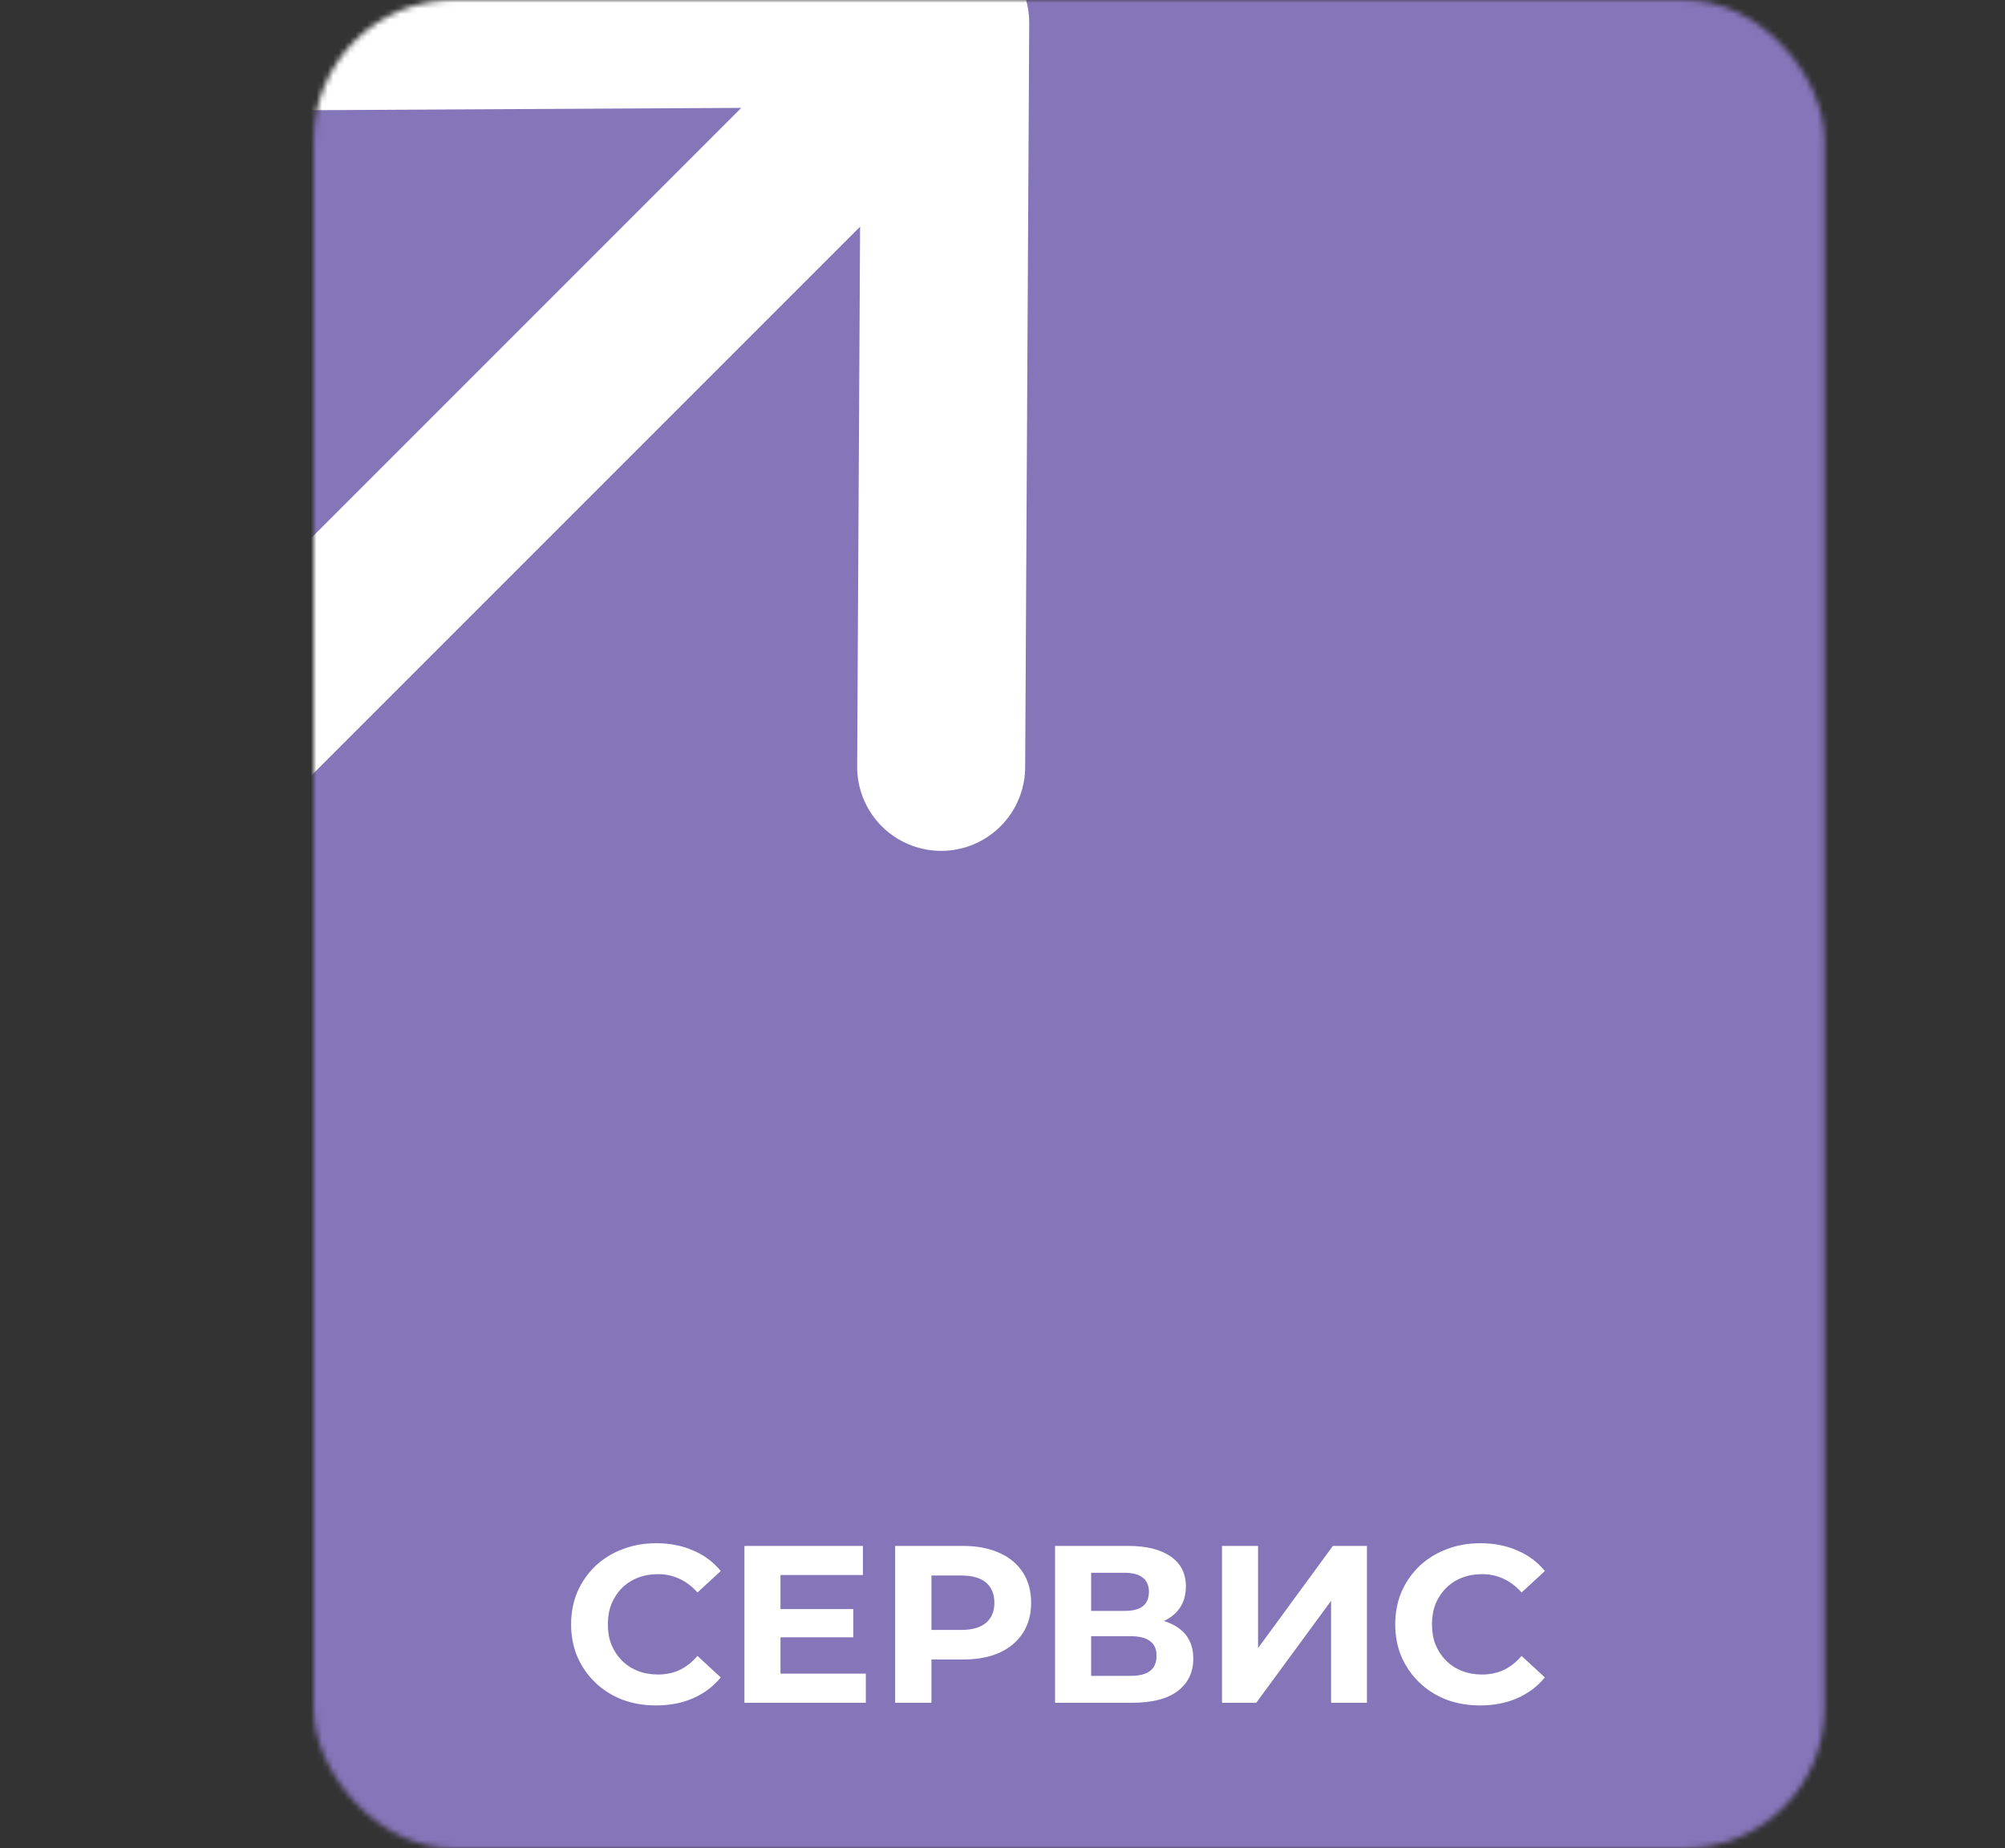
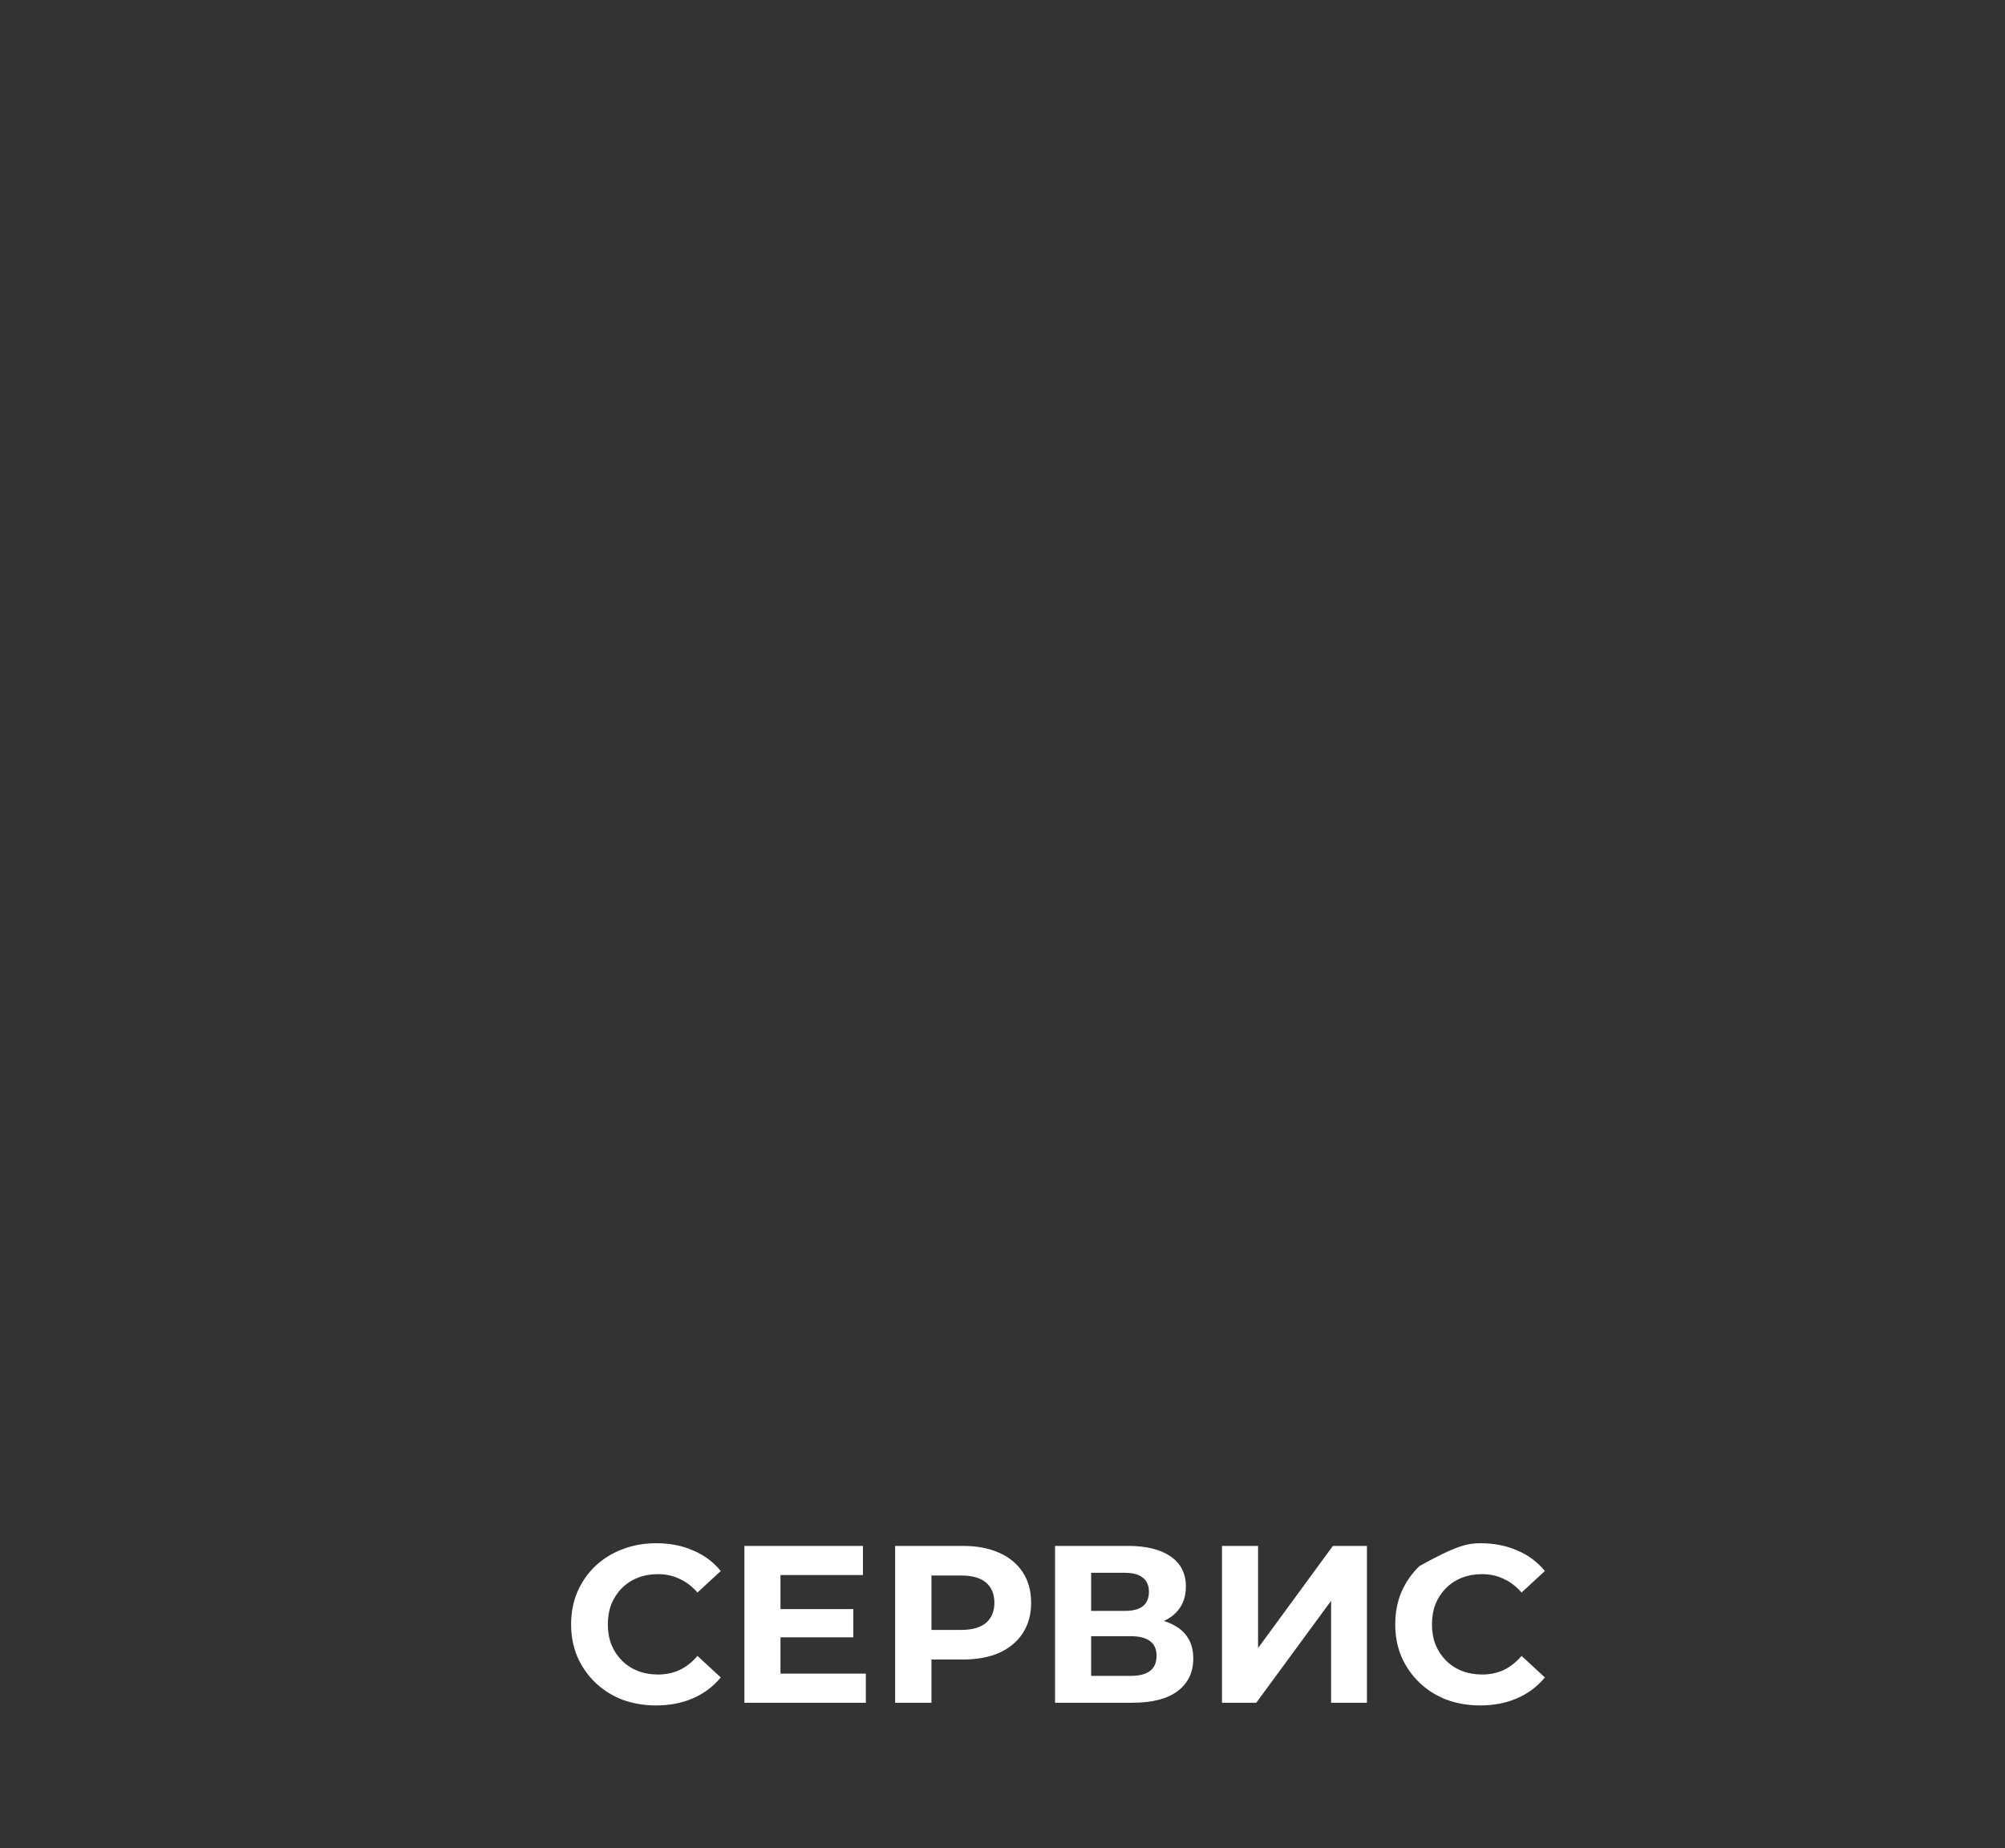
<svg xmlns="http://www.w3.org/2000/svg" width="358" height="330" viewBox="0 0 358 330" fill="none">
  <rect x="0" y="0" width="358" height="330" fill="#333333" stroke="none" />
  <mask id="mask0_60_4" style="mask-type:alpha" maskUnits="userSpaceOnUse" x="56" y="0" width="270" height="330">
-     <rect x="56" width="269.773" height="330" rx="25" fill="#E6FFBD" />
-   </mask>
+     </mask>
  <g mask="url(#mask0_60_4)">
-     <rect x="24" y="-14.865" width="320" height="413.986" fill="#8575B9" />
-     <path d="M168.048 136.909L168.77 4.062L35.923 4.784M159.49 13.342L24.062 148.77" stroke="white" stroke-width="30" stroke-linecap="round" stroke-linejoin="round" />
-   </g>
-   <path d="M117.134 304.48C114.974 304.48 112.961 304.133 111.094 303.44C109.254 302.72 107.654 301.707 106.294 300.4C104.934 299.093 103.867 297.56 103.094 295.8C102.347 294.04 101.974 292.107 101.974 290C101.974 287.893 102.347 285.96 103.094 284.2C103.867 282.44 104.934 280.907 106.294 279.6C107.681 278.293 109.294 277.293 111.134 276.6C112.974 275.88 114.987 275.52 117.174 275.52C119.601 275.52 121.787 275.947 123.734 276.8C125.707 277.627 127.361 278.853 128.694 280.48L124.534 284.32C123.574 283.227 122.507 282.413 121.334 281.88C120.161 281.32 118.881 281.04 117.494 281.04C116.187 281.04 114.987 281.253 113.894 281.68C112.801 282.107 111.854 282.72 111.054 283.52C110.254 284.32 109.627 285.267 109.174 286.36C108.747 287.453 108.534 288.667 108.534 290C108.534 291.333 108.747 292.547 109.174 293.64C109.627 294.733 110.254 295.68 111.054 296.48C111.854 297.28 112.801 297.893 113.894 298.32C114.987 298.747 116.187 298.96 117.494 298.96C118.881 298.96 120.161 298.693 121.334 298.16C122.507 297.6 123.574 296.76 124.534 295.64L128.694 299.48C127.361 301.107 125.707 302.347 123.734 303.2C121.787 304.053 119.587 304.48 117.134 304.48ZM138.878 287.28H152.358V292.32H138.878V287.28ZM139.358 298.8H154.598V304H132.918V276H154.078V281.2H139.358V298.8ZM159.832 304V276H171.952C174.458 276 176.618 276.413 178.432 277.24C180.245 278.04 181.645 279.2 182.632 280.72C183.618 282.24 184.112 284.053 184.112 286.16C184.112 288.24 183.618 290.04 182.632 291.56C181.645 293.08 180.245 294.253 178.432 295.08C176.618 295.88 174.458 296.28 171.952 296.28H163.432L166.312 293.36V304H159.832ZM166.312 294.08L163.432 291H171.592C173.592 291 175.085 290.573 176.072 289.72C177.058 288.867 177.552 287.68 177.552 286.16C177.552 284.613 177.058 283.413 176.072 282.56C175.085 281.707 173.592 281.28 171.592 281.28H163.432L166.312 278.2V294.08ZM188.386 304V276H201.426C204.68 276 207.213 276.627 209.026 277.88C210.84 279.133 211.746 280.92 211.746 283.24C211.746 285.533 210.893 287.32 209.186 288.6C207.48 289.853 205.213 290.48 202.386 290.48L203.146 288.8C206.293 288.8 208.733 289.427 210.466 290.68C212.2 291.933 213.066 293.747 213.066 296.12C213.066 298.573 212.133 300.507 210.266 301.92C208.426 303.307 205.733 304 202.186 304H188.386ZM194.826 299.2H201.946C203.44 299.2 204.573 298.907 205.346 298.32C206.12 297.733 206.506 296.827 206.506 295.6C206.506 294.427 206.12 293.56 205.346 293C204.573 292.413 203.44 292.12 201.946 292.12H194.826V299.2ZM194.826 287.6H200.866C202.28 287.6 203.346 287.32 204.066 286.76C204.786 286.173 205.146 285.32 205.146 284.2C205.146 283.08 204.786 282.24 204.066 281.68C203.346 281.093 202.28 280.8 200.866 280.8H194.826V287.6ZM218.191 304V276H224.631V294.24L237.991 276H244.071V304H237.671V285.8L224.311 304H218.191ZM264.283 304.48C262.123 304.48 260.109 304.133 258.243 303.44C256.403 302.72 254.803 301.707 253.442 300.4C252.083 299.093 251.016 297.56 250.243 295.8C249.496 294.04 249.123 292.107 249.123 290C249.123 287.893 249.496 285.96 250.243 284.2C251.016 282.44 252.083 280.907 253.442 279.6C254.829 278.293 256.443 277.293 258.283 276.6C260.123 275.88 262.136 275.52 264.323 275.52C266.749 275.52 268.936 275.947 270.883 276.8C272.856 277.627 274.509 278.853 275.843 280.48L271.683 284.32C270.723 283.227 269.656 282.413 268.483 281.88C267.309 281.32 266.029 281.04 264.643 281.04C263.336 281.04 262.136 281.253 261.043 281.68C259.949 282.107 259.003 282.72 258.203 283.52C257.403 284.32 256.776 285.267 256.323 286.36C255.896 287.453 255.683 288.667 255.683 290C255.683 291.333 255.896 292.547 256.323 293.64C256.776 294.733 257.403 295.68 258.203 296.48C259.003 297.28 259.949 297.893 261.043 298.32C262.136 298.747 263.336 298.96 264.643 298.96C266.029 298.96 267.309 298.693 268.483 298.16C269.656 297.6 270.723 296.76 271.683 295.64L275.843 299.48C274.509 301.107 272.856 302.347 270.883 303.2C268.936 304.053 266.736 304.48 264.283 304.48Z" fill="white" />
+     </g>
+   <path d="M117.134 304.48C114.974 304.48 112.961 304.133 111.094 303.44C109.254 302.72 107.654 301.707 106.294 300.4C104.934 299.093 103.867 297.56 103.094 295.8C102.347 294.04 101.974 292.107 101.974 290C101.974 287.893 102.347 285.96 103.094 284.2C103.867 282.44 104.934 280.907 106.294 279.6C107.681 278.293 109.294 277.293 111.134 276.6C112.974 275.88 114.987 275.52 117.174 275.52C119.601 275.52 121.787 275.947 123.734 276.8C125.707 277.627 127.361 278.853 128.694 280.48L124.534 284.32C123.574 283.227 122.507 282.413 121.334 281.88C120.161 281.32 118.881 281.04 117.494 281.04C116.187 281.04 114.987 281.253 113.894 281.68C112.801 282.107 111.854 282.72 111.054 283.52C110.254 284.32 109.627 285.267 109.174 286.36C108.747 287.453 108.534 288.667 108.534 290C108.534 291.333 108.747 292.547 109.174 293.64C109.627 294.733 110.254 295.68 111.054 296.48C111.854 297.28 112.801 297.893 113.894 298.32C114.987 298.747 116.187 298.96 117.494 298.96C118.881 298.96 120.161 298.693 121.334 298.16C122.507 297.6 123.574 296.76 124.534 295.64L128.694 299.48C127.361 301.107 125.707 302.347 123.734 303.2C121.787 304.053 119.587 304.48 117.134 304.48ZM138.878 287.28H152.358V292.32H138.878V287.28ZM139.358 298.8H154.598V304H132.918V276H154.078V281.2H139.358V298.8ZM159.832 304V276H171.952C174.458 276 176.618 276.413 178.432 277.24C180.245 278.04 181.645 279.2 182.632 280.72C183.618 282.24 184.112 284.053 184.112 286.16C184.112 288.24 183.618 290.04 182.632 291.56C181.645 293.08 180.245 294.253 178.432 295.08C176.618 295.88 174.458 296.28 171.952 296.28H163.432L166.312 293.36V304H159.832ZM166.312 294.08L163.432 291H171.592C173.592 291 175.085 290.573 176.072 289.72C177.058 288.867 177.552 287.68 177.552 286.16C177.552 284.613 177.058 283.413 176.072 282.56C175.085 281.707 173.592 281.28 171.592 281.28H163.432L166.312 278.2V294.08ZM188.386 304V276H201.426C204.68 276 207.213 276.627 209.026 277.88C210.84 279.133 211.746 280.92 211.746 283.24C211.746 285.533 210.893 287.32 209.186 288.6C207.48 289.853 205.213 290.48 202.386 290.48L203.146 288.8C206.293 288.8 208.733 289.427 210.466 290.68C212.2 291.933 213.066 293.747 213.066 296.12C213.066 298.573 212.133 300.507 210.266 301.92C208.426 303.307 205.733 304 202.186 304H188.386ZM194.826 299.2H201.946C203.44 299.2 204.573 298.907 205.346 298.32C206.12 297.733 206.506 296.827 206.506 295.6C206.506 294.427 206.12 293.56 205.346 293C204.573 292.413 203.44 292.12 201.946 292.12H194.826V299.2ZM194.826 287.6H200.866C202.28 287.6 203.346 287.32 204.066 286.76C204.786 286.173 205.146 285.32 205.146 284.2C205.146 283.08 204.786 282.24 204.066 281.68C203.346 281.093 202.28 280.8 200.866 280.8H194.826V287.6ZM218.191 304V276H224.631V294.24L237.991 276H244.071V304H237.671V285.8L224.311 304H218.191ZM264.283 304.48C262.123 304.48 260.109 304.133 258.243 303.44C256.403 302.72 254.803 301.707 253.442 300.4C252.083 299.093 251.016 297.56 250.243 295.8C249.496 294.04 249.123 292.107 249.123 290C249.123 287.893 249.496 285.96 250.243 284.2C251.016 282.44 252.083 280.907 253.442 279.6C260.123 275.88 262.136 275.52 264.323 275.52C266.749 275.52 268.936 275.947 270.883 276.8C272.856 277.627 274.509 278.853 275.843 280.48L271.683 284.32C270.723 283.227 269.656 282.413 268.483 281.88C267.309 281.32 266.029 281.04 264.643 281.04C263.336 281.04 262.136 281.253 261.043 281.68C259.949 282.107 259.003 282.72 258.203 283.52C257.403 284.32 256.776 285.267 256.323 286.36C255.896 287.453 255.683 288.667 255.683 290C255.683 291.333 255.896 292.547 256.323 293.64C256.776 294.733 257.403 295.68 258.203 296.48C259.003 297.28 259.949 297.893 261.043 298.32C262.136 298.747 263.336 298.96 264.643 298.96C266.029 298.96 267.309 298.693 268.483 298.16C269.656 297.6 270.723 296.76 271.683 295.64L275.843 299.48C274.509 301.107 272.856 302.347 270.883 303.2C268.936 304.053 266.736 304.48 264.283 304.48Z" fill="white" />
</svg>